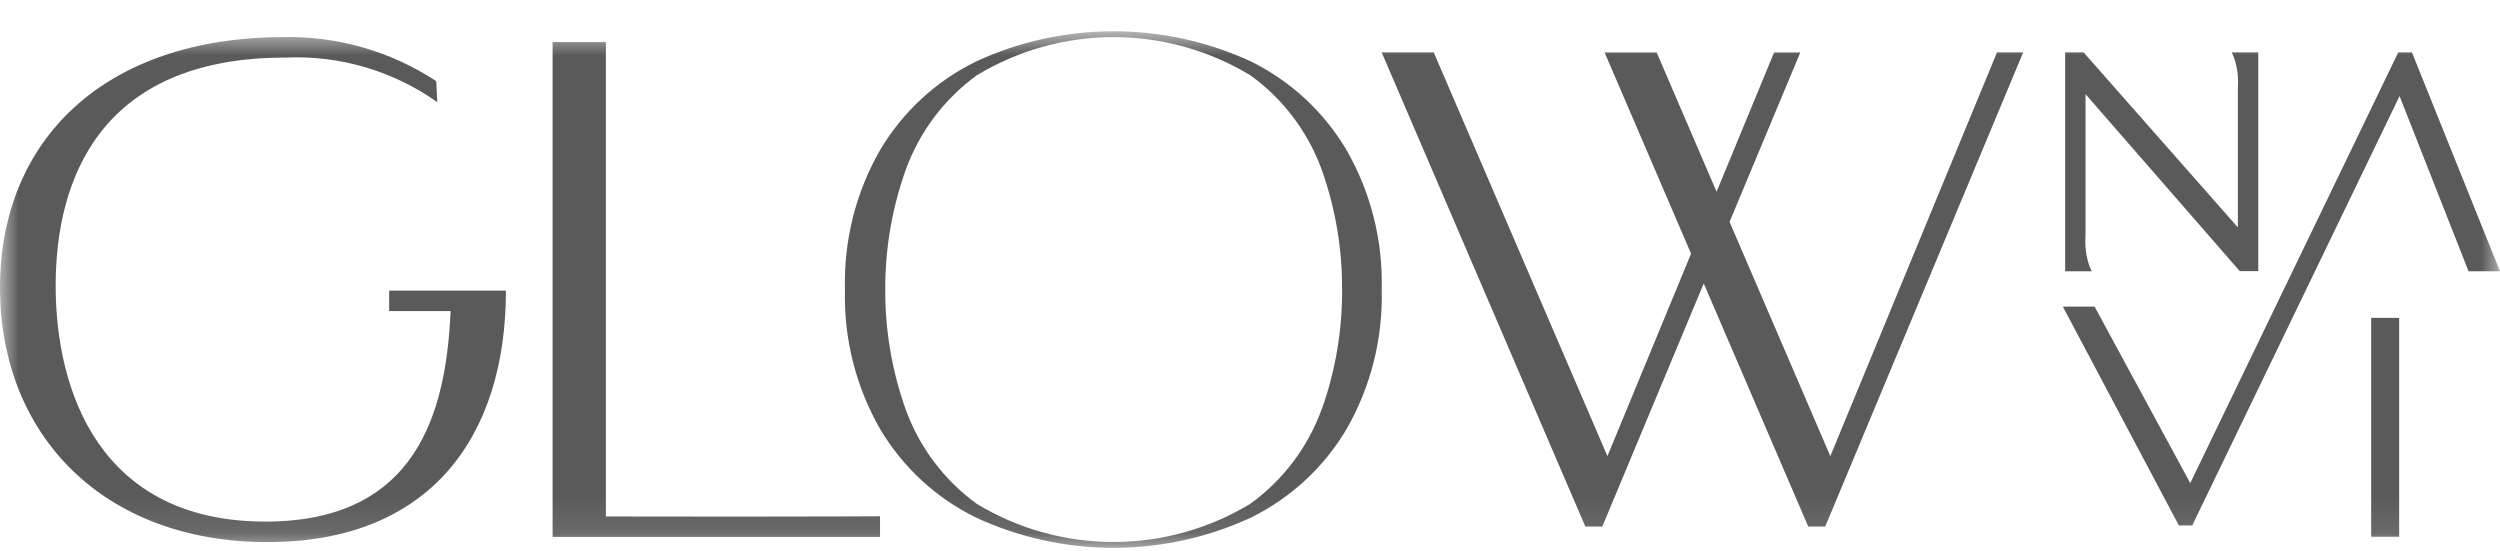
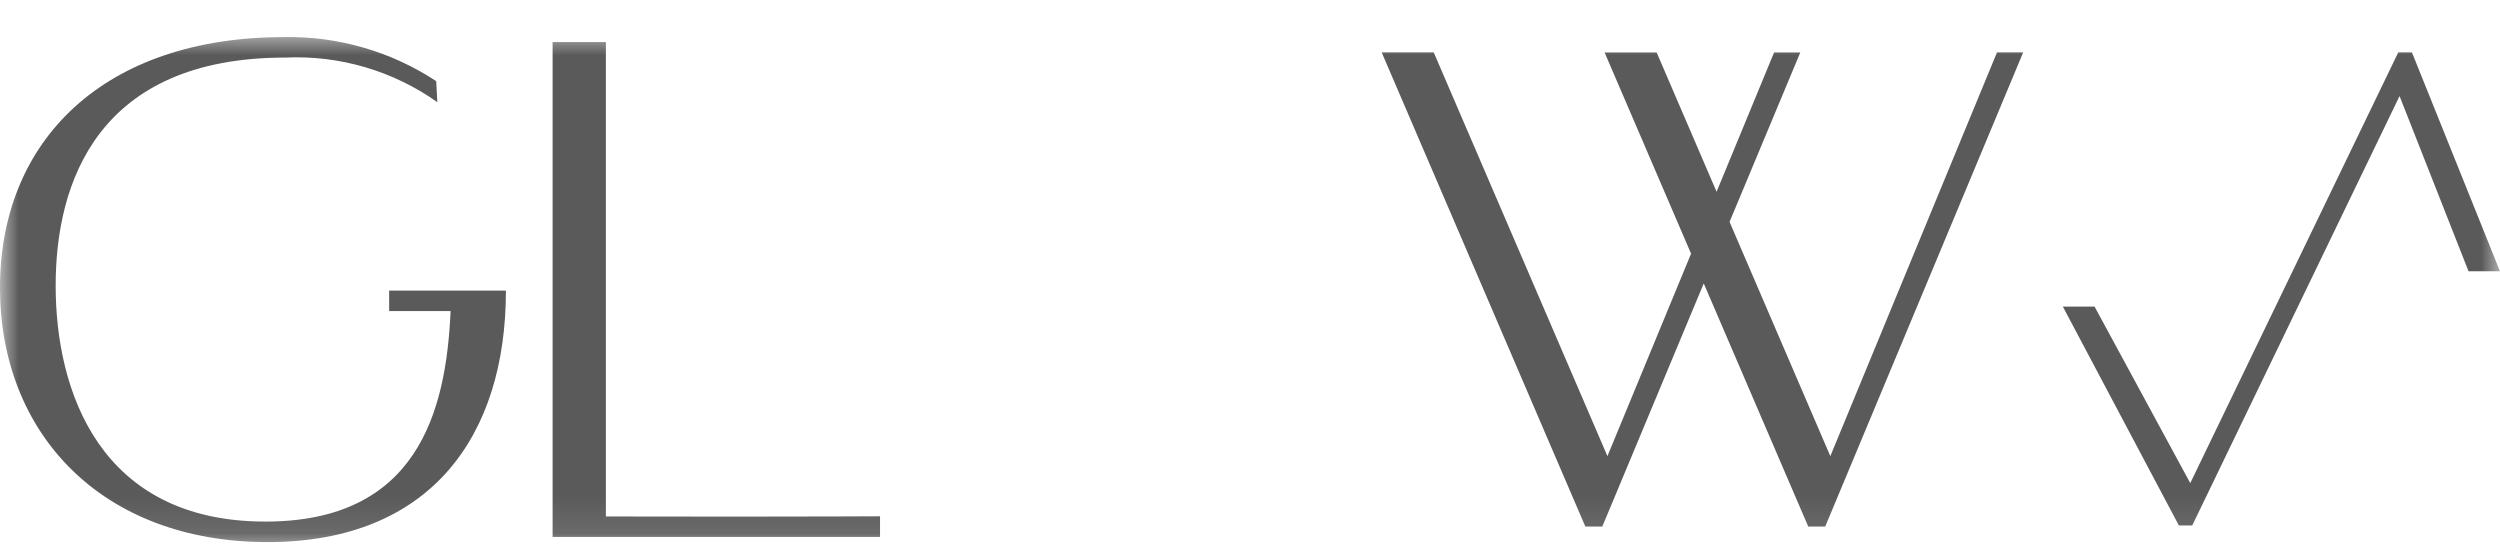
<svg xmlns="http://www.w3.org/2000/svg" viewBox="0 0 68 15" fill="none">
  <mask id="mask0_5191_49486" style="mask-type:luminance" maskUnits="userSpaceOnUse" x="0" y="0" width="68" height="15">
    <path d="M68 0.85H0V14.899H68V0.85Z" fill="white" />
  </mask>
  <g mask="url(#mask0_5191_49486)">
    <path d="M10.585 8.461H12.256C12.135 11.245 11.325 14.187 7.219 14.187C2.721 14.187 1.514 10.649 1.514 7.769C1.514 4.965 2.657 1.566 7.763 1.566C9.237 1.499 10.691 1.926 11.895 2.779L11.865 2.207C10.638 1.4 9.196 0.982 7.728 1.009C2.838 1.009 0 3.809 0 7.825C0 11.802 2.777 14.745 7.276 14.745C11.713 14.745 13.761 11.862 13.761 7.905H10.585V8.461Z" fill="#5A5A5A" />
    <path d="M16.48 14.048V1.145H15.031V14.605H23.937V14.043C23.937 14.043 22.247 14.052 20.043 14.052L16.48 14.048Z" fill="#5A5A5A" />
-     <path d="M34.03 1.674C32.857 1.131 31.58 0.85 30.288 0.85C28.995 0.85 27.718 1.131 26.545 1.674C25.458 2.206 24.551 3.045 23.935 4.087C23.277 5.238 22.947 6.548 22.983 7.874C22.947 9.2 23.276 10.511 23.935 11.663C24.551 12.705 25.458 13.544 26.545 14.077C27.718 14.62 28.995 14.901 30.288 14.901C31.58 14.901 32.857 14.62 34.03 14.077C35.113 13.542 36.017 12.704 36.631 11.663C37.289 10.512 37.618 9.202 37.582 7.877C37.618 6.551 37.289 5.241 36.631 4.09C36.017 3.049 35.114 2.209 34.03 1.674ZM35.953 11.122C35.58 12.158 34.903 13.057 34.01 13.702C32.887 14.383 31.599 14.742 30.287 14.742C28.974 14.742 27.686 14.383 26.563 13.702C25.675 13.055 25.001 12.156 24.629 11.122C24.26 10.079 24.074 8.98 24.079 7.874C24.075 6.769 24.262 5.671 24.632 4.63C25.004 3.596 25.678 2.697 26.566 2.05C27.689 1.37 28.976 1.01 30.289 1.01C31.602 1.01 32.89 1.37 34.013 2.05C34.905 2.695 35.582 3.594 35.956 4.63C36.325 5.673 36.51 6.771 36.505 7.877C36.511 8.984 36.325 10.082 35.956 11.125" fill="#5A5A5A" />
    <path d="M49.785 12.407L47.044 6.035L48.968 1.427H48.255L46.691 5.216L45.061 1.427H43.645L45.997 6.9L43.722 12.407L38.998 1.426H37.582L43.121 14.322H43.583L46.342 7.709L49.184 14.322H49.646L55.03 1.426H54.318L49.785 12.407Z" fill="#5A5A5A" />
-     <path d="M56.835 7.245C56.742 6.979 56.705 6.697 56.726 6.416V2.56L60.894 7.344L60.922 7.375H61.425V1.426H60.702L60.762 1.559C60.855 1.825 60.891 2.107 60.87 2.388V6.185L56.675 1.426H56.172V7.379H56.897L56.835 7.245Z" fill="#5A5A5A" />
-     <path d="M65.257 8.646H64.496V14.6H65.257V8.646Z" fill="#5A5A5A" />
    <path d="M65.605 1.426H65.232L59.575 13.141L56.972 8.339H56.109L59.265 14.292H59.629L65.268 2.613L67.144 7.378H67.999L65.605 1.426Z" fill="#5A5A5A" />
  </g>
</svg>